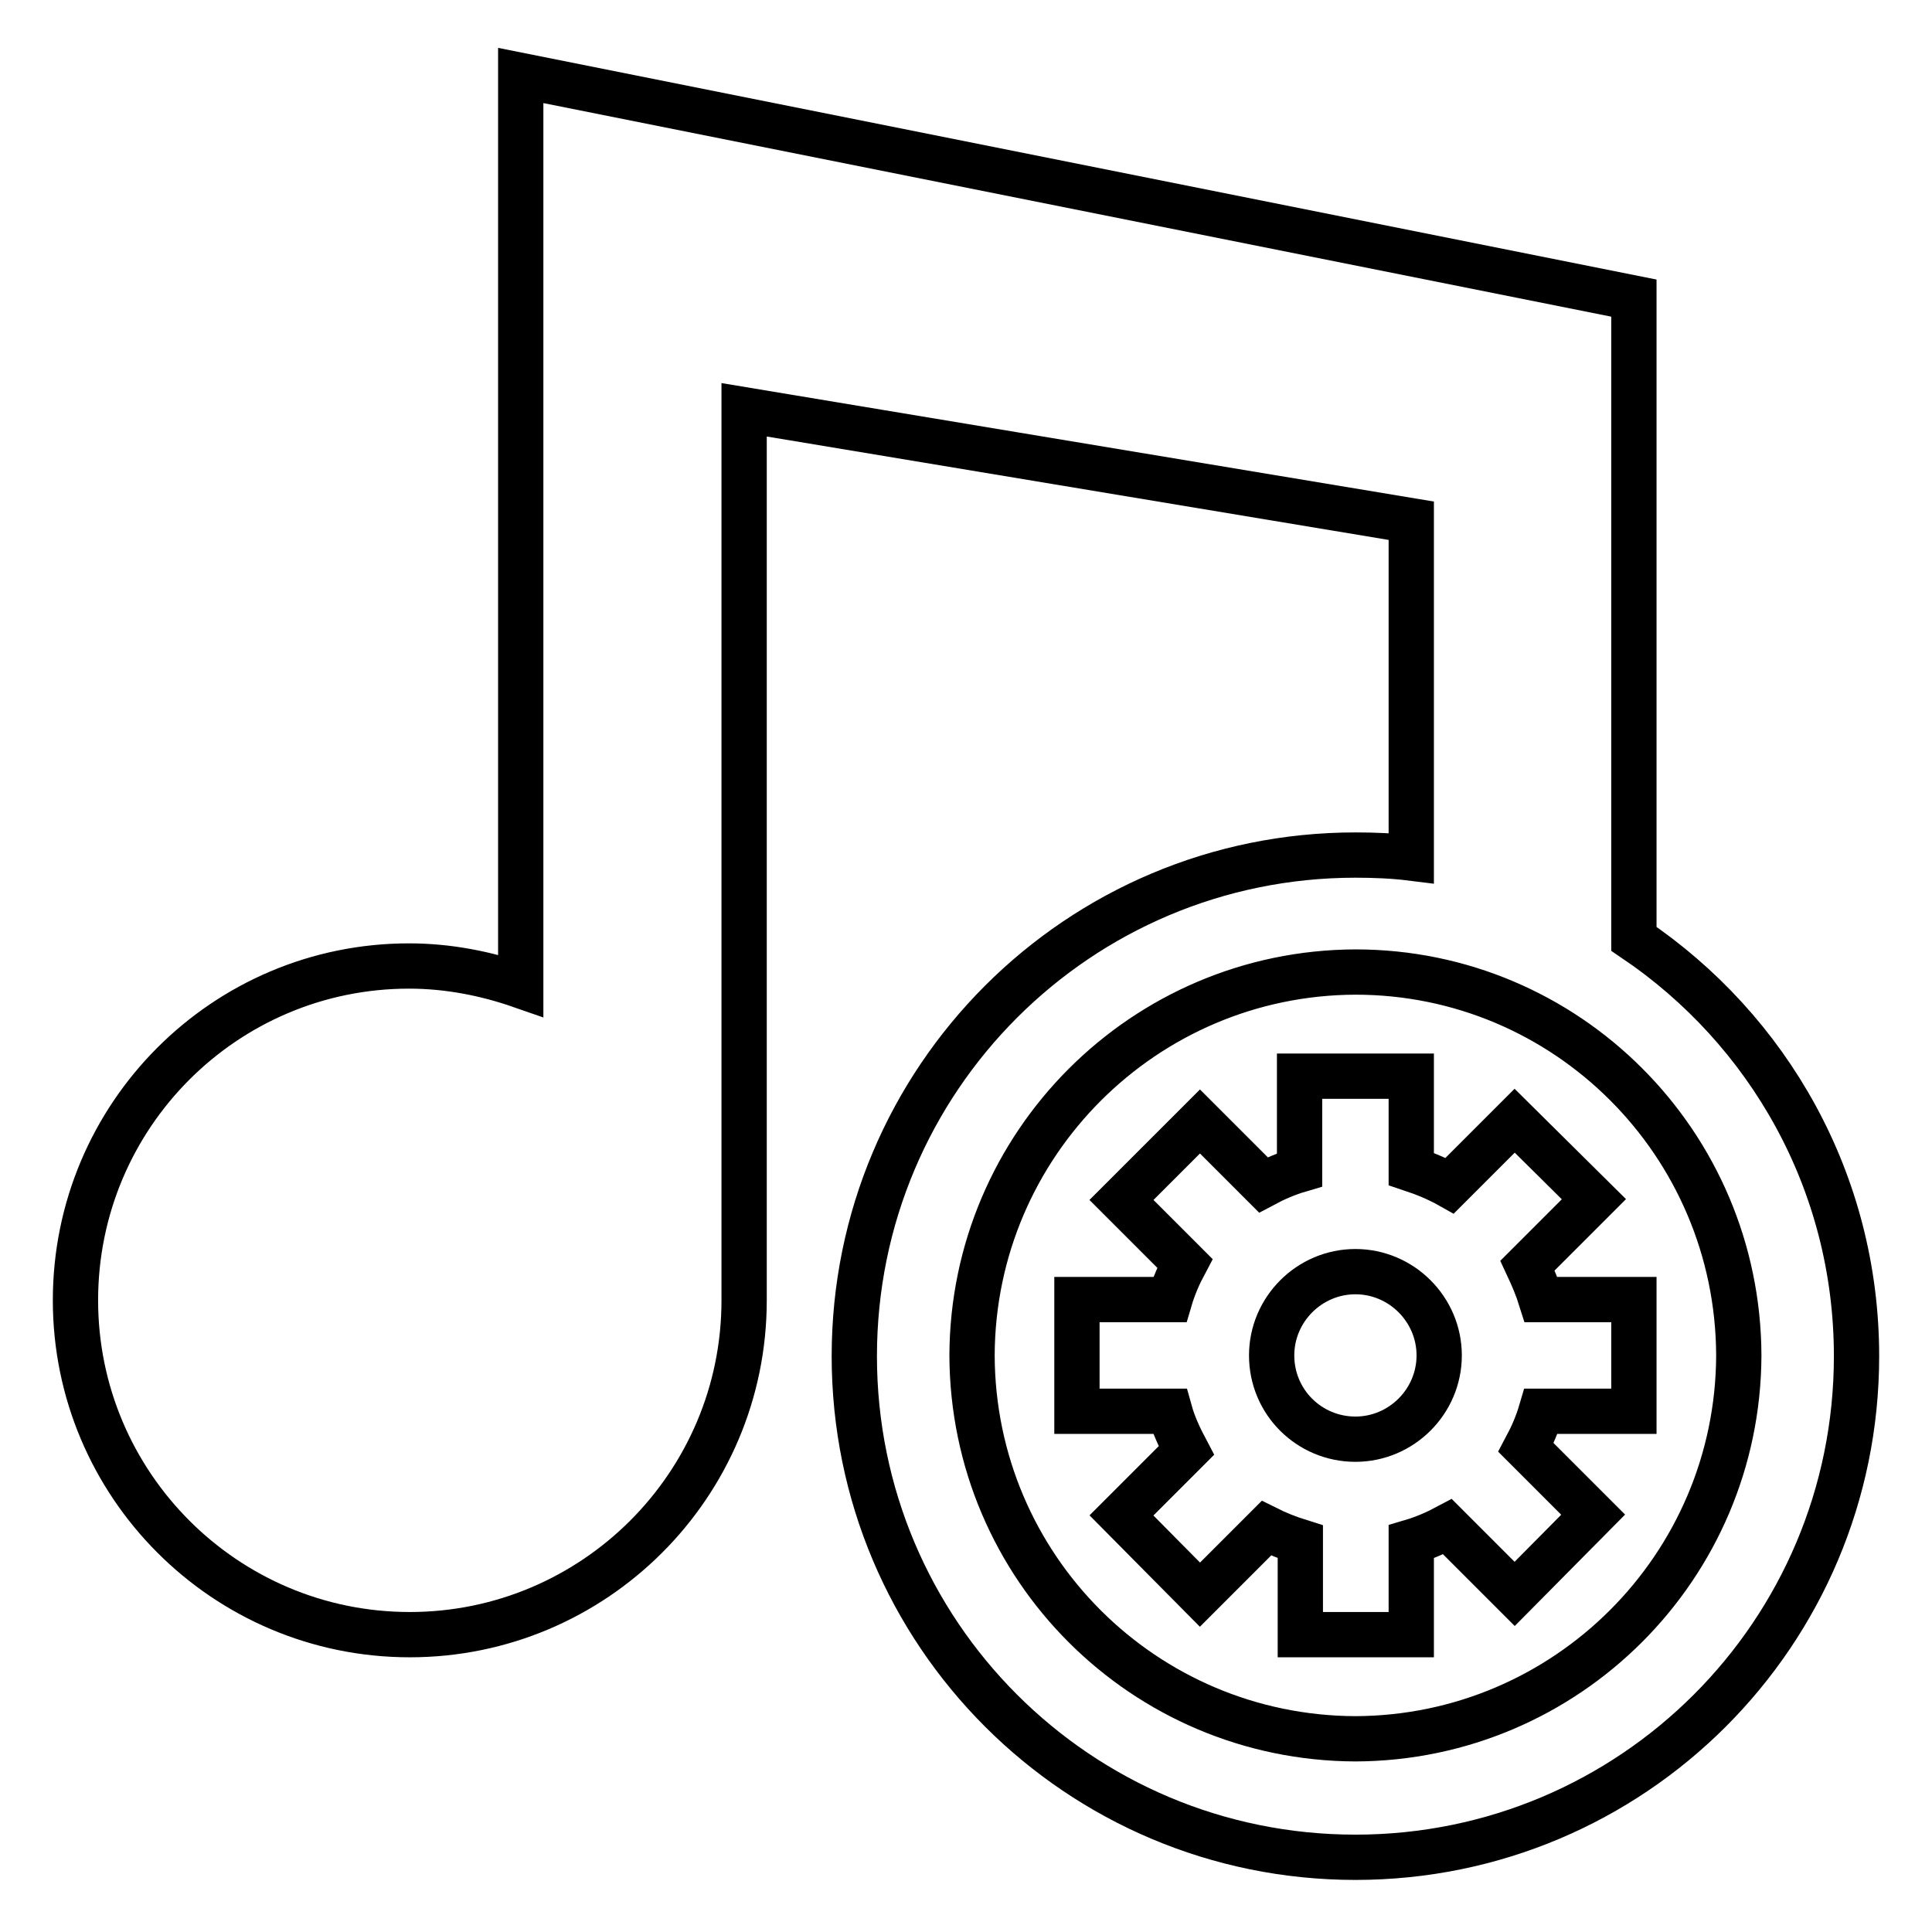
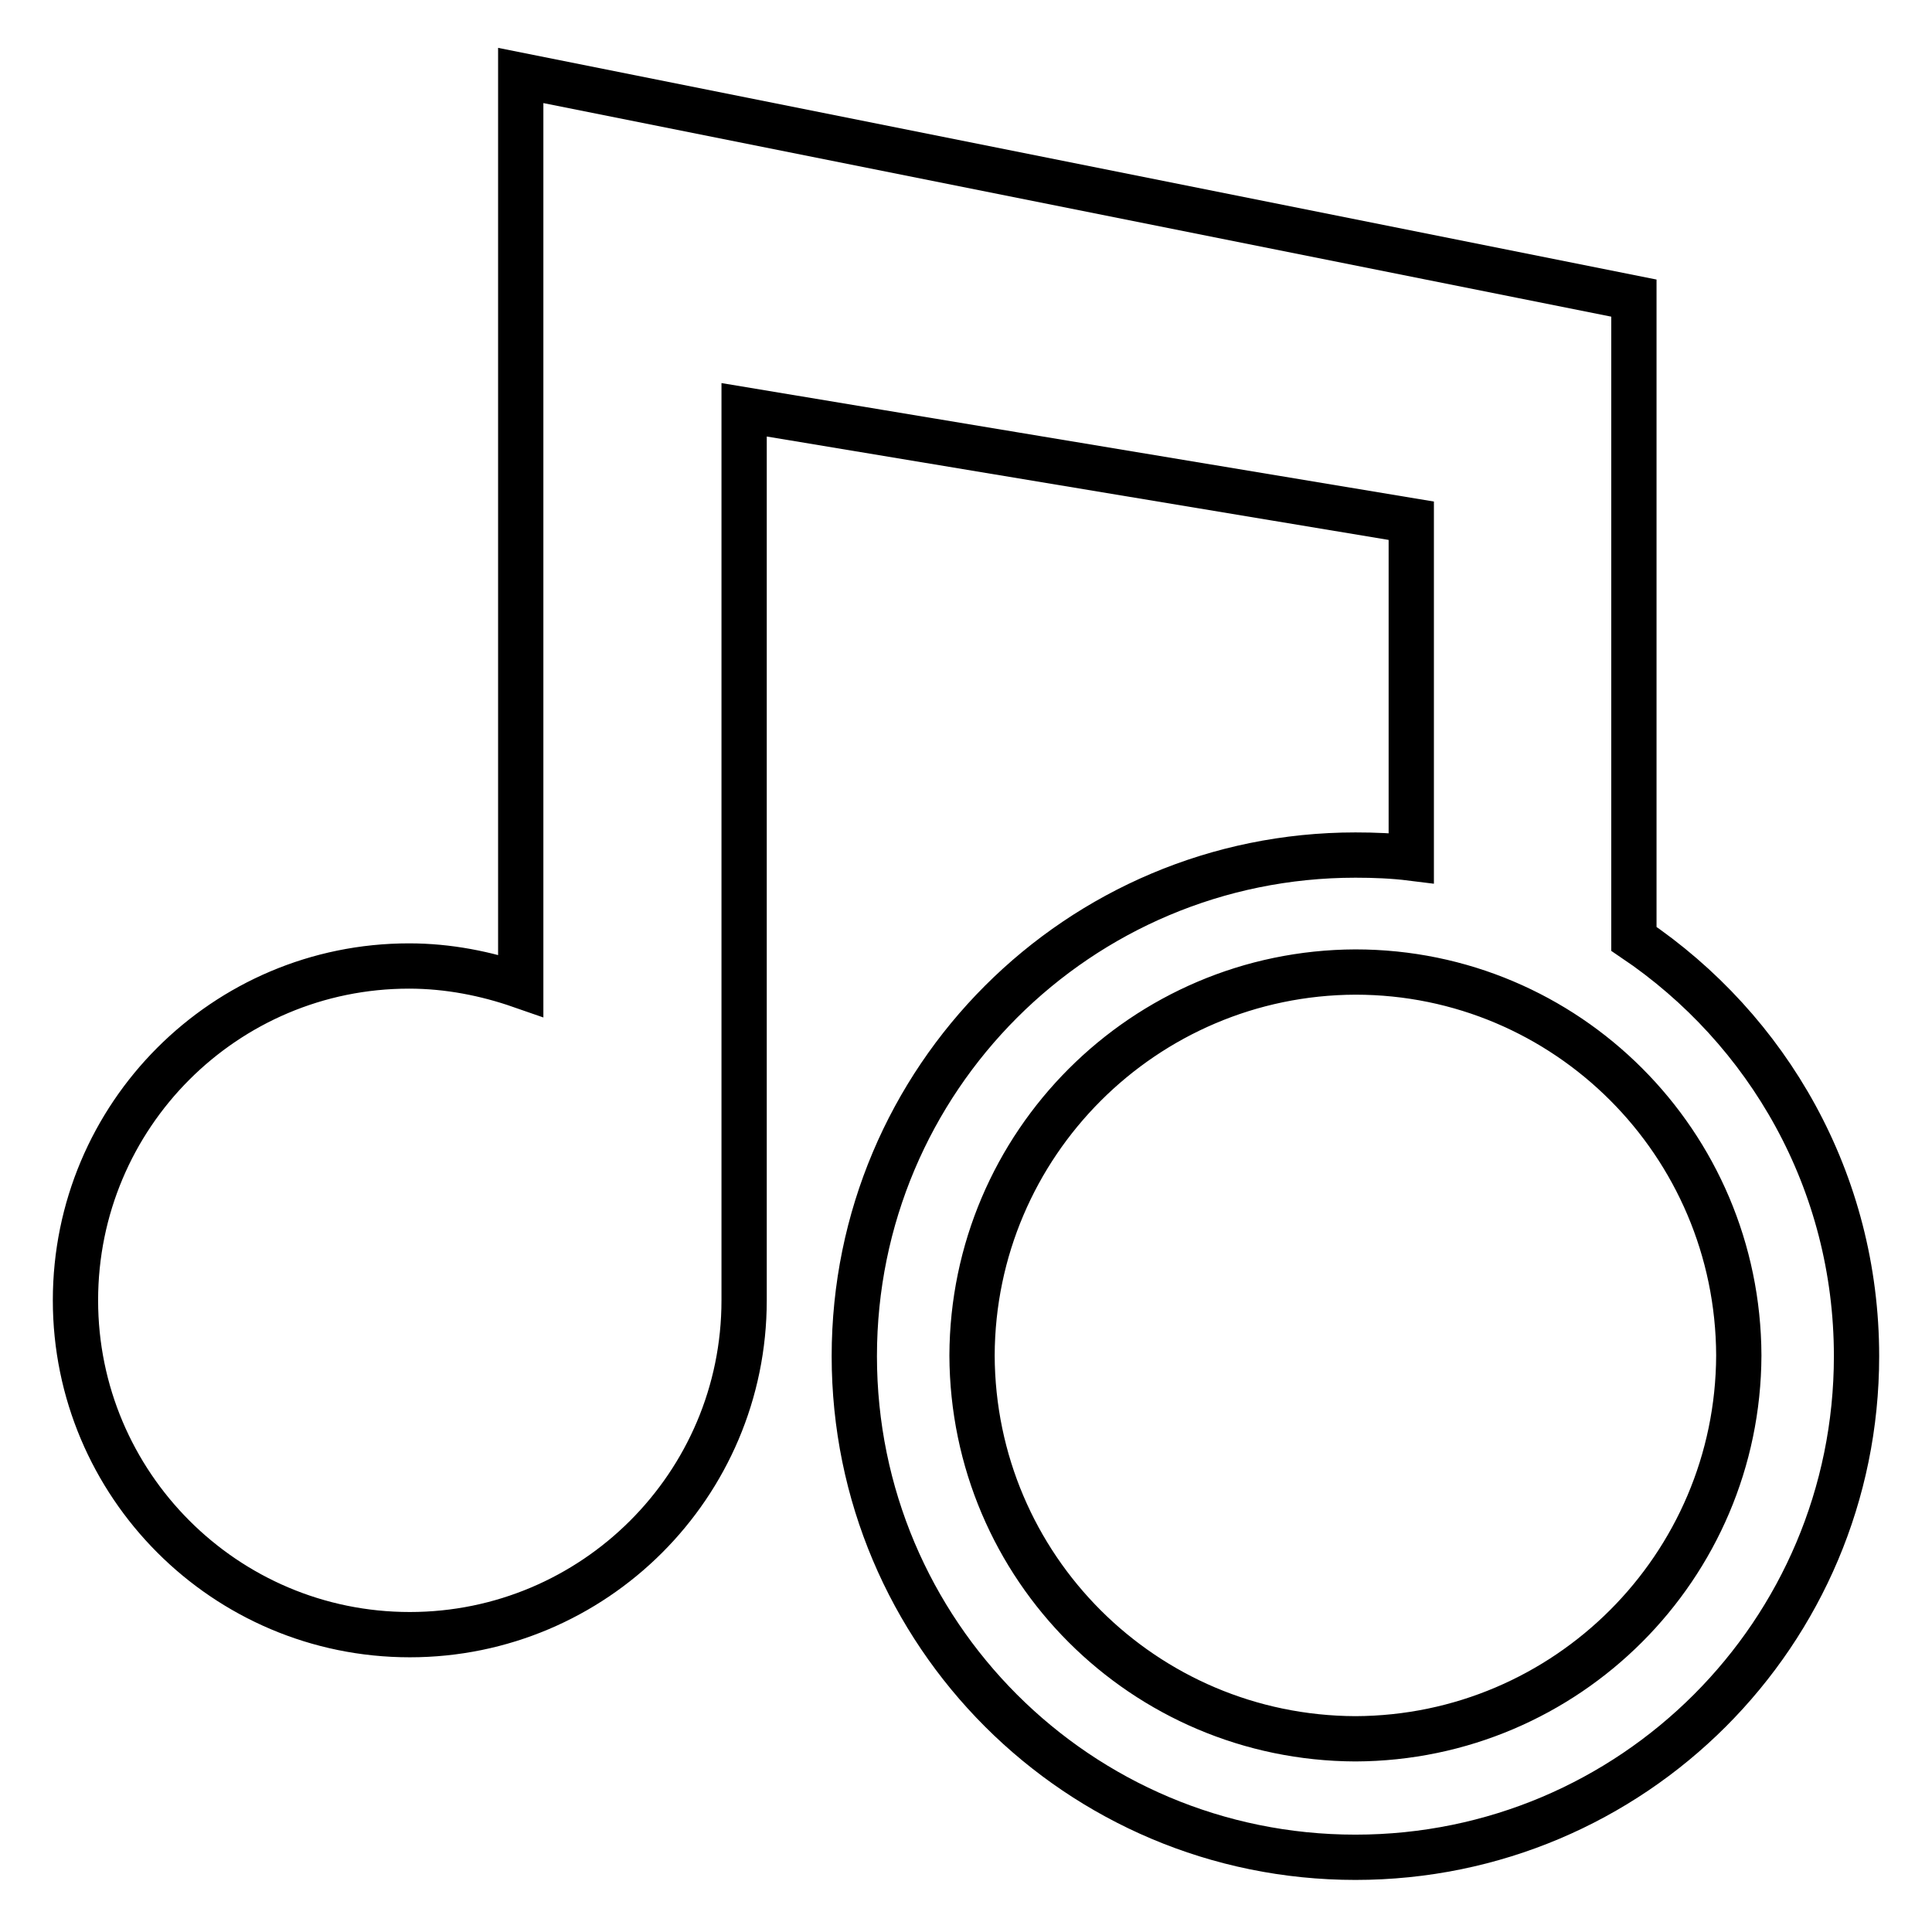
<svg xmlns="http://www.w3.org/2000/svg" version="1.1" x="0px" y="0px" viewBox="0 0 256 256" enable-background="new 0 0 256 256" xml:space="preserve">
  <g>
    <g>
      <g>
        <g>
          <path stroke-width="6" fill-opacity="0" stroke="#000000" d="M216.5,124.4V39.5L69,10v120.6c-4.6-1.6-9.6-2.6-14.8-2.6C29.8,128,10,147.8,10,172.3c0,24.4,19.8,44.3,44.3,44.3c24.4,0,44.3-19.8,44.3-44.3v-118L187,69v44.7c-2.4-0.3-4.9-0.4-7.4-0.4c-36.7,0-66.4,29.7-66.4,66.4c0,36.7,29.7,66.4,66.4,66.4c36.7,0,66.4-29.7,66.4-66.4C246,156.6,234.3,136.4,216.5,124.4z M179.6,230.4c-28-0.1-50.7-22.7-50.8-50.8c0.1-28,22.8-50.7,50.8-50.8c28,0,50.7,22.7,50.8,50.8C230.3,207.6,207.6,230.3,179.6,230.4z" />
-           <path stroke-width="6" fill-opacity="0" stroke="#000000" d="M204.2,172.2c-0.5-1.6-1.1-3-1.8-4.5l8.8-8.8l-10.5-10.4l-8.6,8.6c-1.6-0.9-3.3-1.6-5.1-2.2v-12.3h-14.8V155c-1.7,0.5-3.3,1.2-4.8,2l-8.4-8.4L148.6,159l8.4,8.4c-0.8,1.5-1.5,3.1-2,4.8h-12.3V187H155c0.5,1.8,1.3,3.5,2.2,5.2l-8.6,8.6l10.4,10.5l8.8-8.8c1.4,0.7,2.9,1.3,4.5,1.8v12.3H187v-12.3c1.7-0.5,3.3-1.2,4.8-2l8.9,8.9l10.4-10.5l-8.9-8.9c0.8-1.5,1.5-3.1,2-4.8h12.3v-14.8C216.5,172.2,204.2,172.2,204.2,172.2z M179.6,190.7c-6.1,0-11.1-4.9-11.1-11.1c0-6.1,5-11.1,11.1-11.1c6.1,0,11.1,5,11.1,11.1C190.7,185.7,185.7,190.7,179.6,190.7z" />
        </g>
      </g>
      <g />
      <g />
      <g />
      <g />
      <g />
      <g />
      <g />
      <g />
      <g />
      <g />
      <g />
      <g />
      <g />
      <g />
      <g />
    </g>
  </g>
</svg>